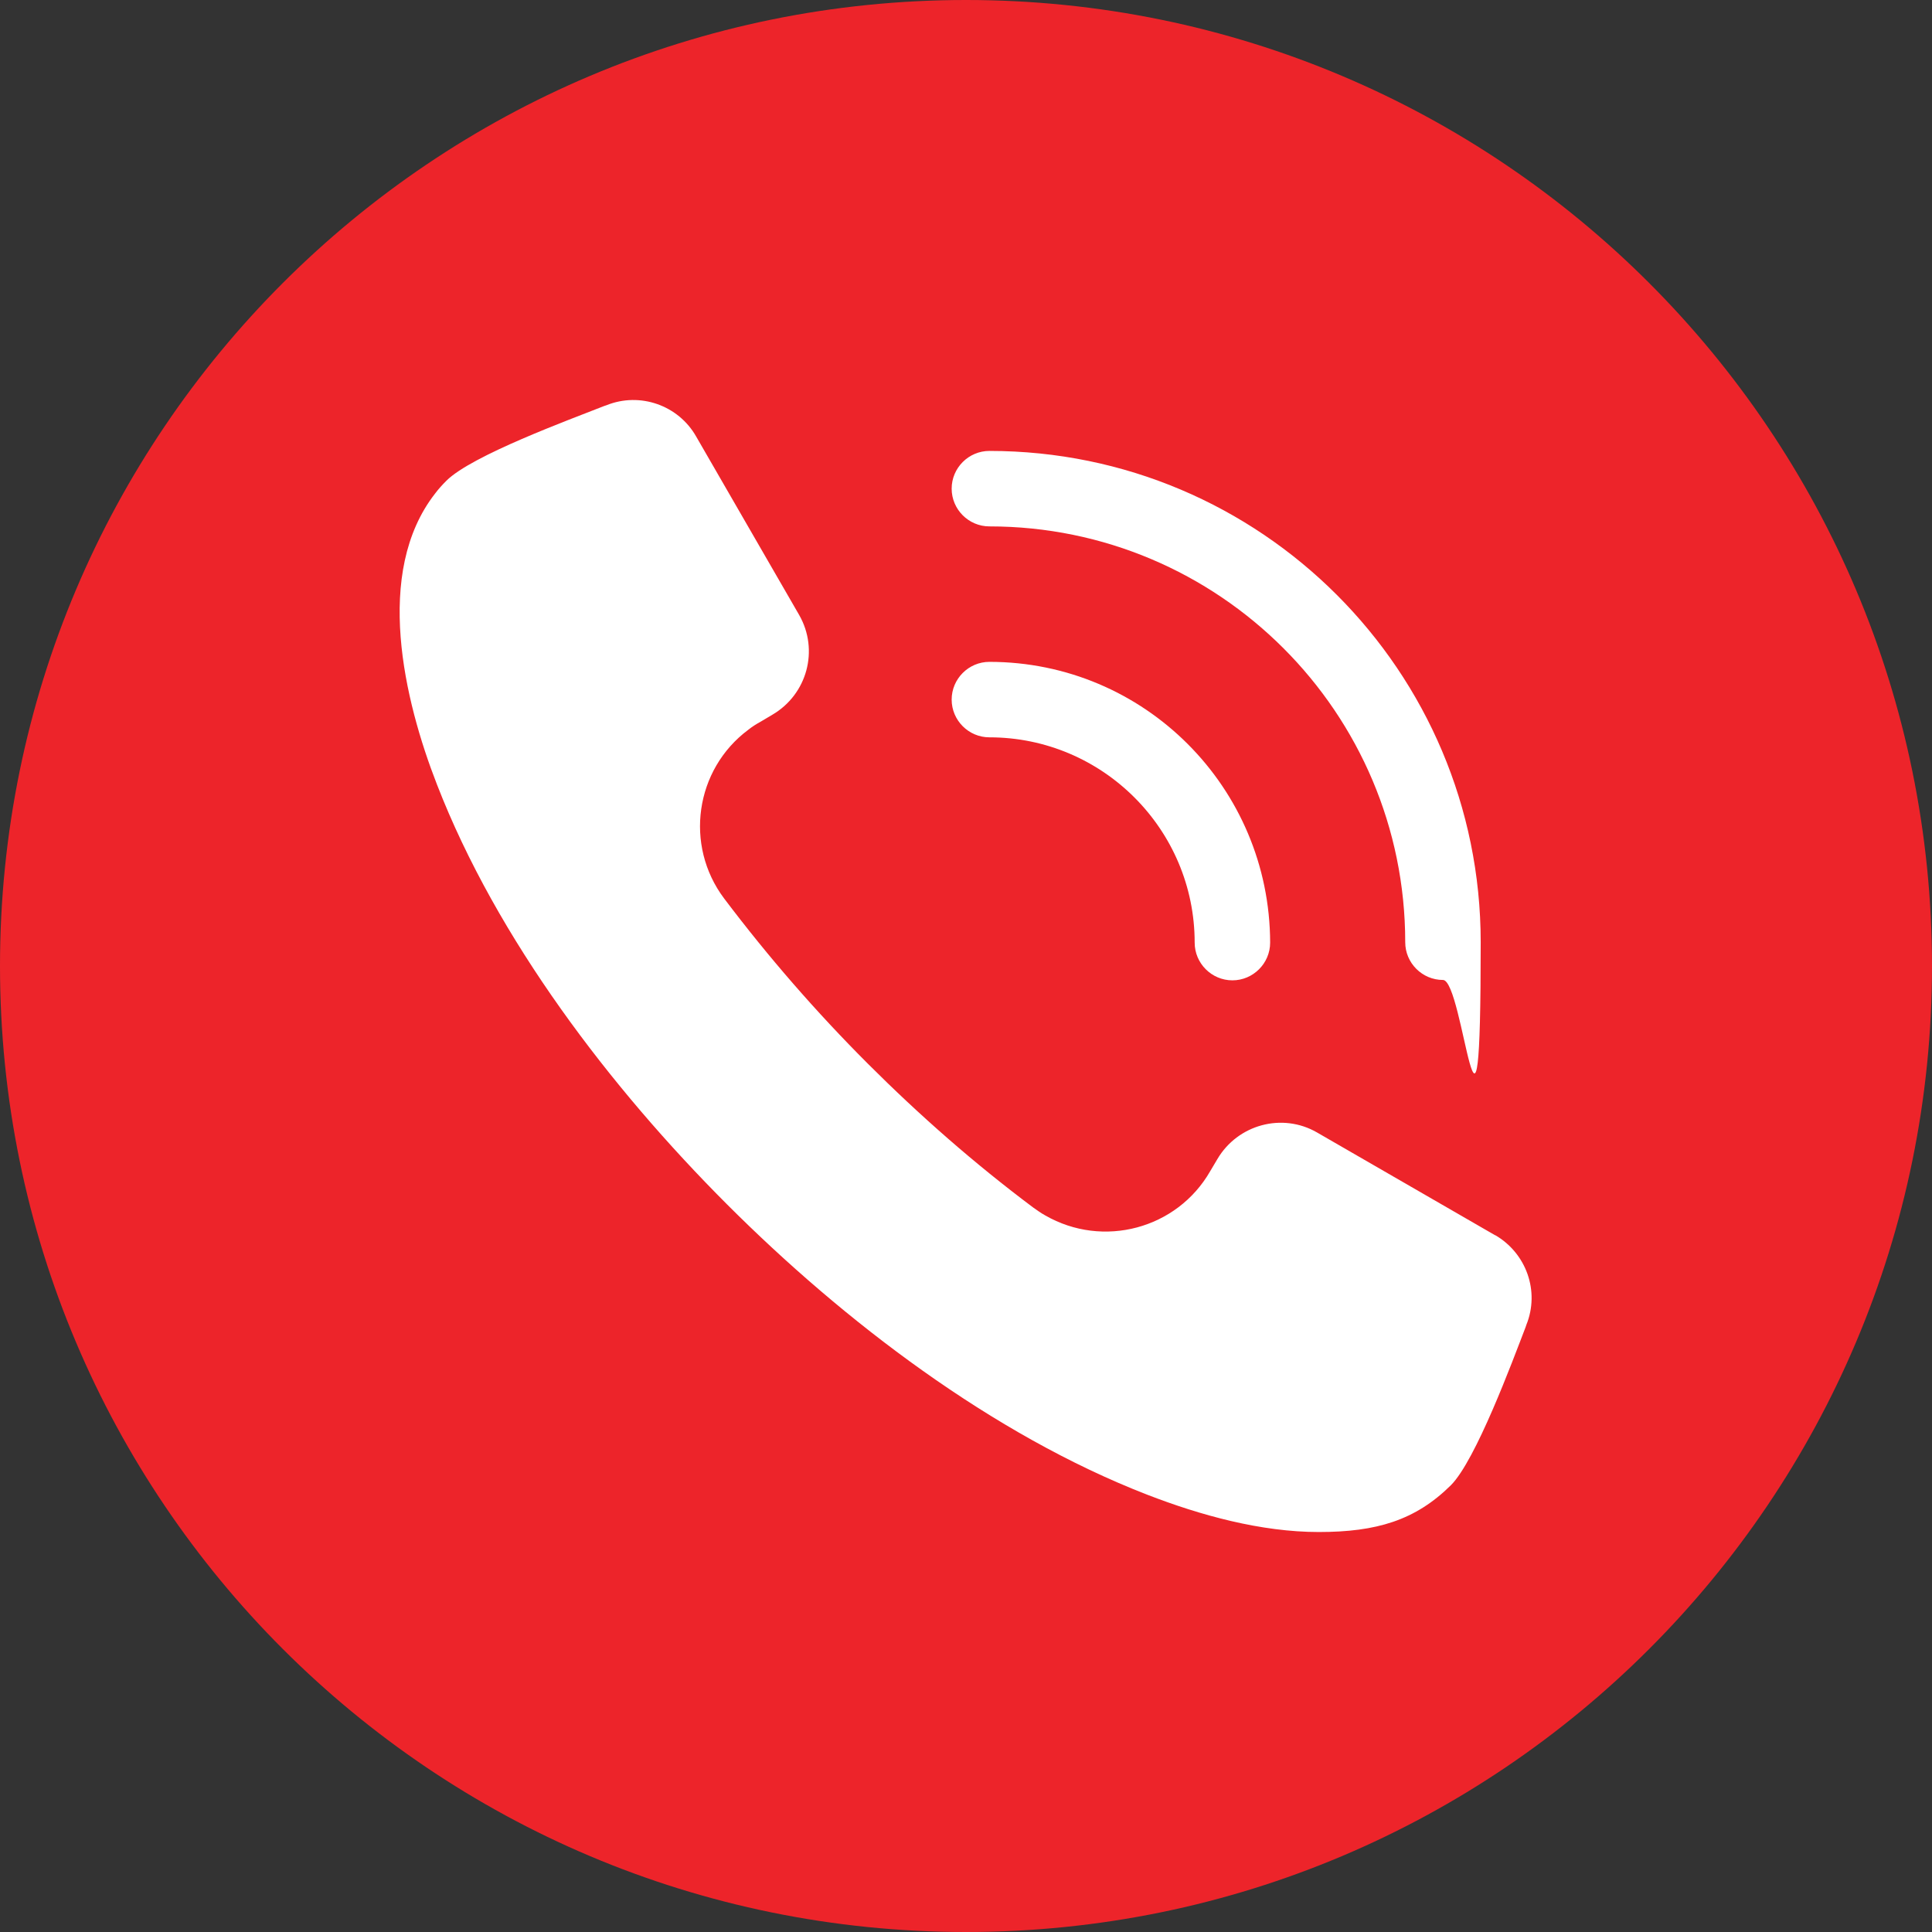
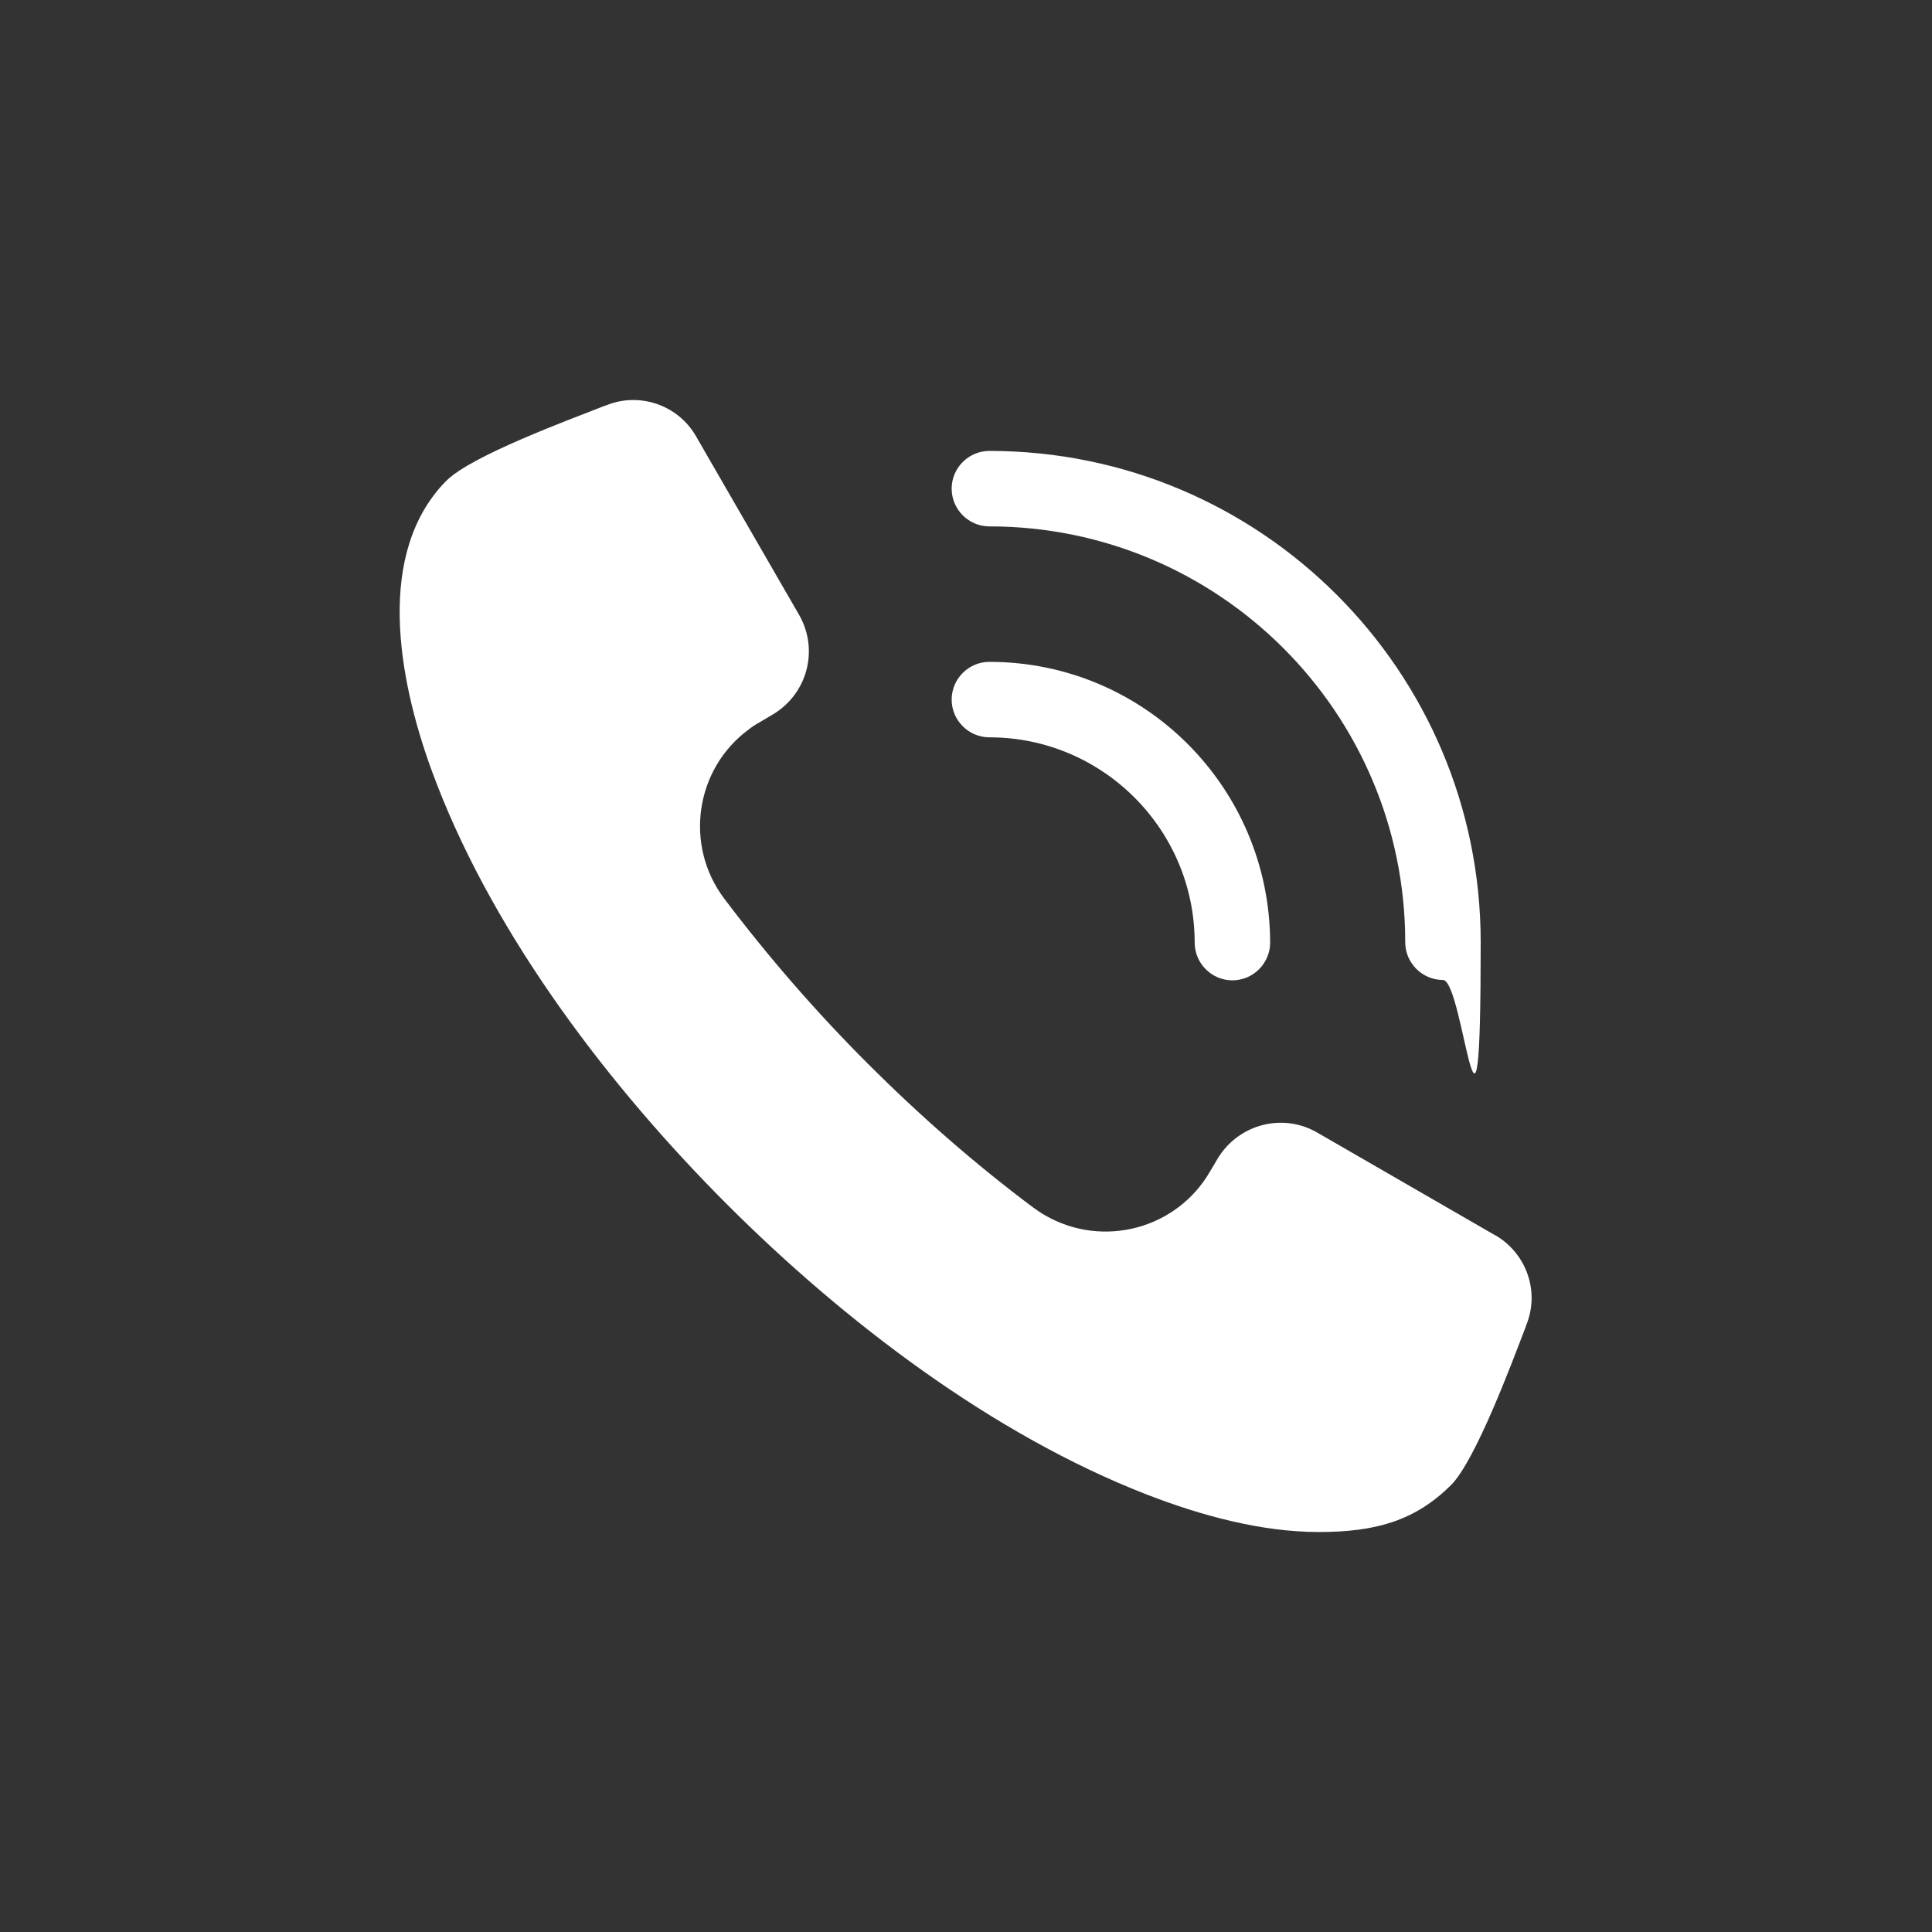
<svg xmlns="http://www.w3.org/2000/svg" viewBox="0 0 512 512" version="1.1" id="Layer_1">
  <rect x="0" y="0" width="512" height="512" fill="#333333" stroke="none" />
  <defs>
    <style>
      .st0 {
        fill: #ed242a;
      }

      .st0, .st1 {
        fill-rule: evenodd;
      }

      .st1 {
        fill: #fff;
      }
    </style>
  </defs>
-   <path d="M256,0c141.4,0,256,114.6,256,256s-114.6,256-256,256S0,397.4,0,256,114.6,0,256,0Z" class="st0" />
  <path d="M396.3,327.4l-47.3-27.3c-9.2-5.3-21-2.1-26.4,7.1l-1.9,3.2c-8.8,15.3-28.4,20.5-43.7,11.7-1.1-.6-2.2-1.4-3.2-2.1-15.5-11.6-30.1-24.4-43.8-38.1-13.7-13.7-26.4-28.3-38.1-43.8-10.6-14.1-7.7-34.2,6.4-44.7,1-.8,2.1-1.5,3.2-2.1l3.2-1.9c9.2-5.4,12.4-17.1,7.1-26.4l-27.3-47.3c-4.7-8.3-14.9-11.9-23.8-8.3l-.6.2c-9.1,3.6-35.1,13.1-41.8,19.8-1.1,1.1-2.1,2.2-3,3.4-16.3,20.9-8.2,54.8.5,77.1,15.9,41,46,80.4,76.9,111.3s70.3,61,111.3,76.9c14.2,5.5,30.2,9.9,45.5,9.9s25.6-3.1,35-12.4c6.6-6.6,16.3-32.8,19.8-41.9l.2-.6c3.6-8.9,0-19-8.3-23.8h0ZM252.2,129.5c0-5.5,4.5-10,10-10,71.9,0,130.2,58.3,130.2,130.2s-4.5,10-10,10-10-4.5-10-10c0-60.9-49.4-110.2-110.2-110.2-5.5,0-10-4.5-10-10h0ZM252.2,185.4c0-5.5,4.5-10,10-10,41.1,0,74.3,33.3,74.4,74.4,0,5.5-4.5,10-10,10s-10-4.5-10-10c0-30-24.4-54.4-54.4-54.4-5.5,0-10-4.5-10-10h0Z" class="st1" />
</svg>